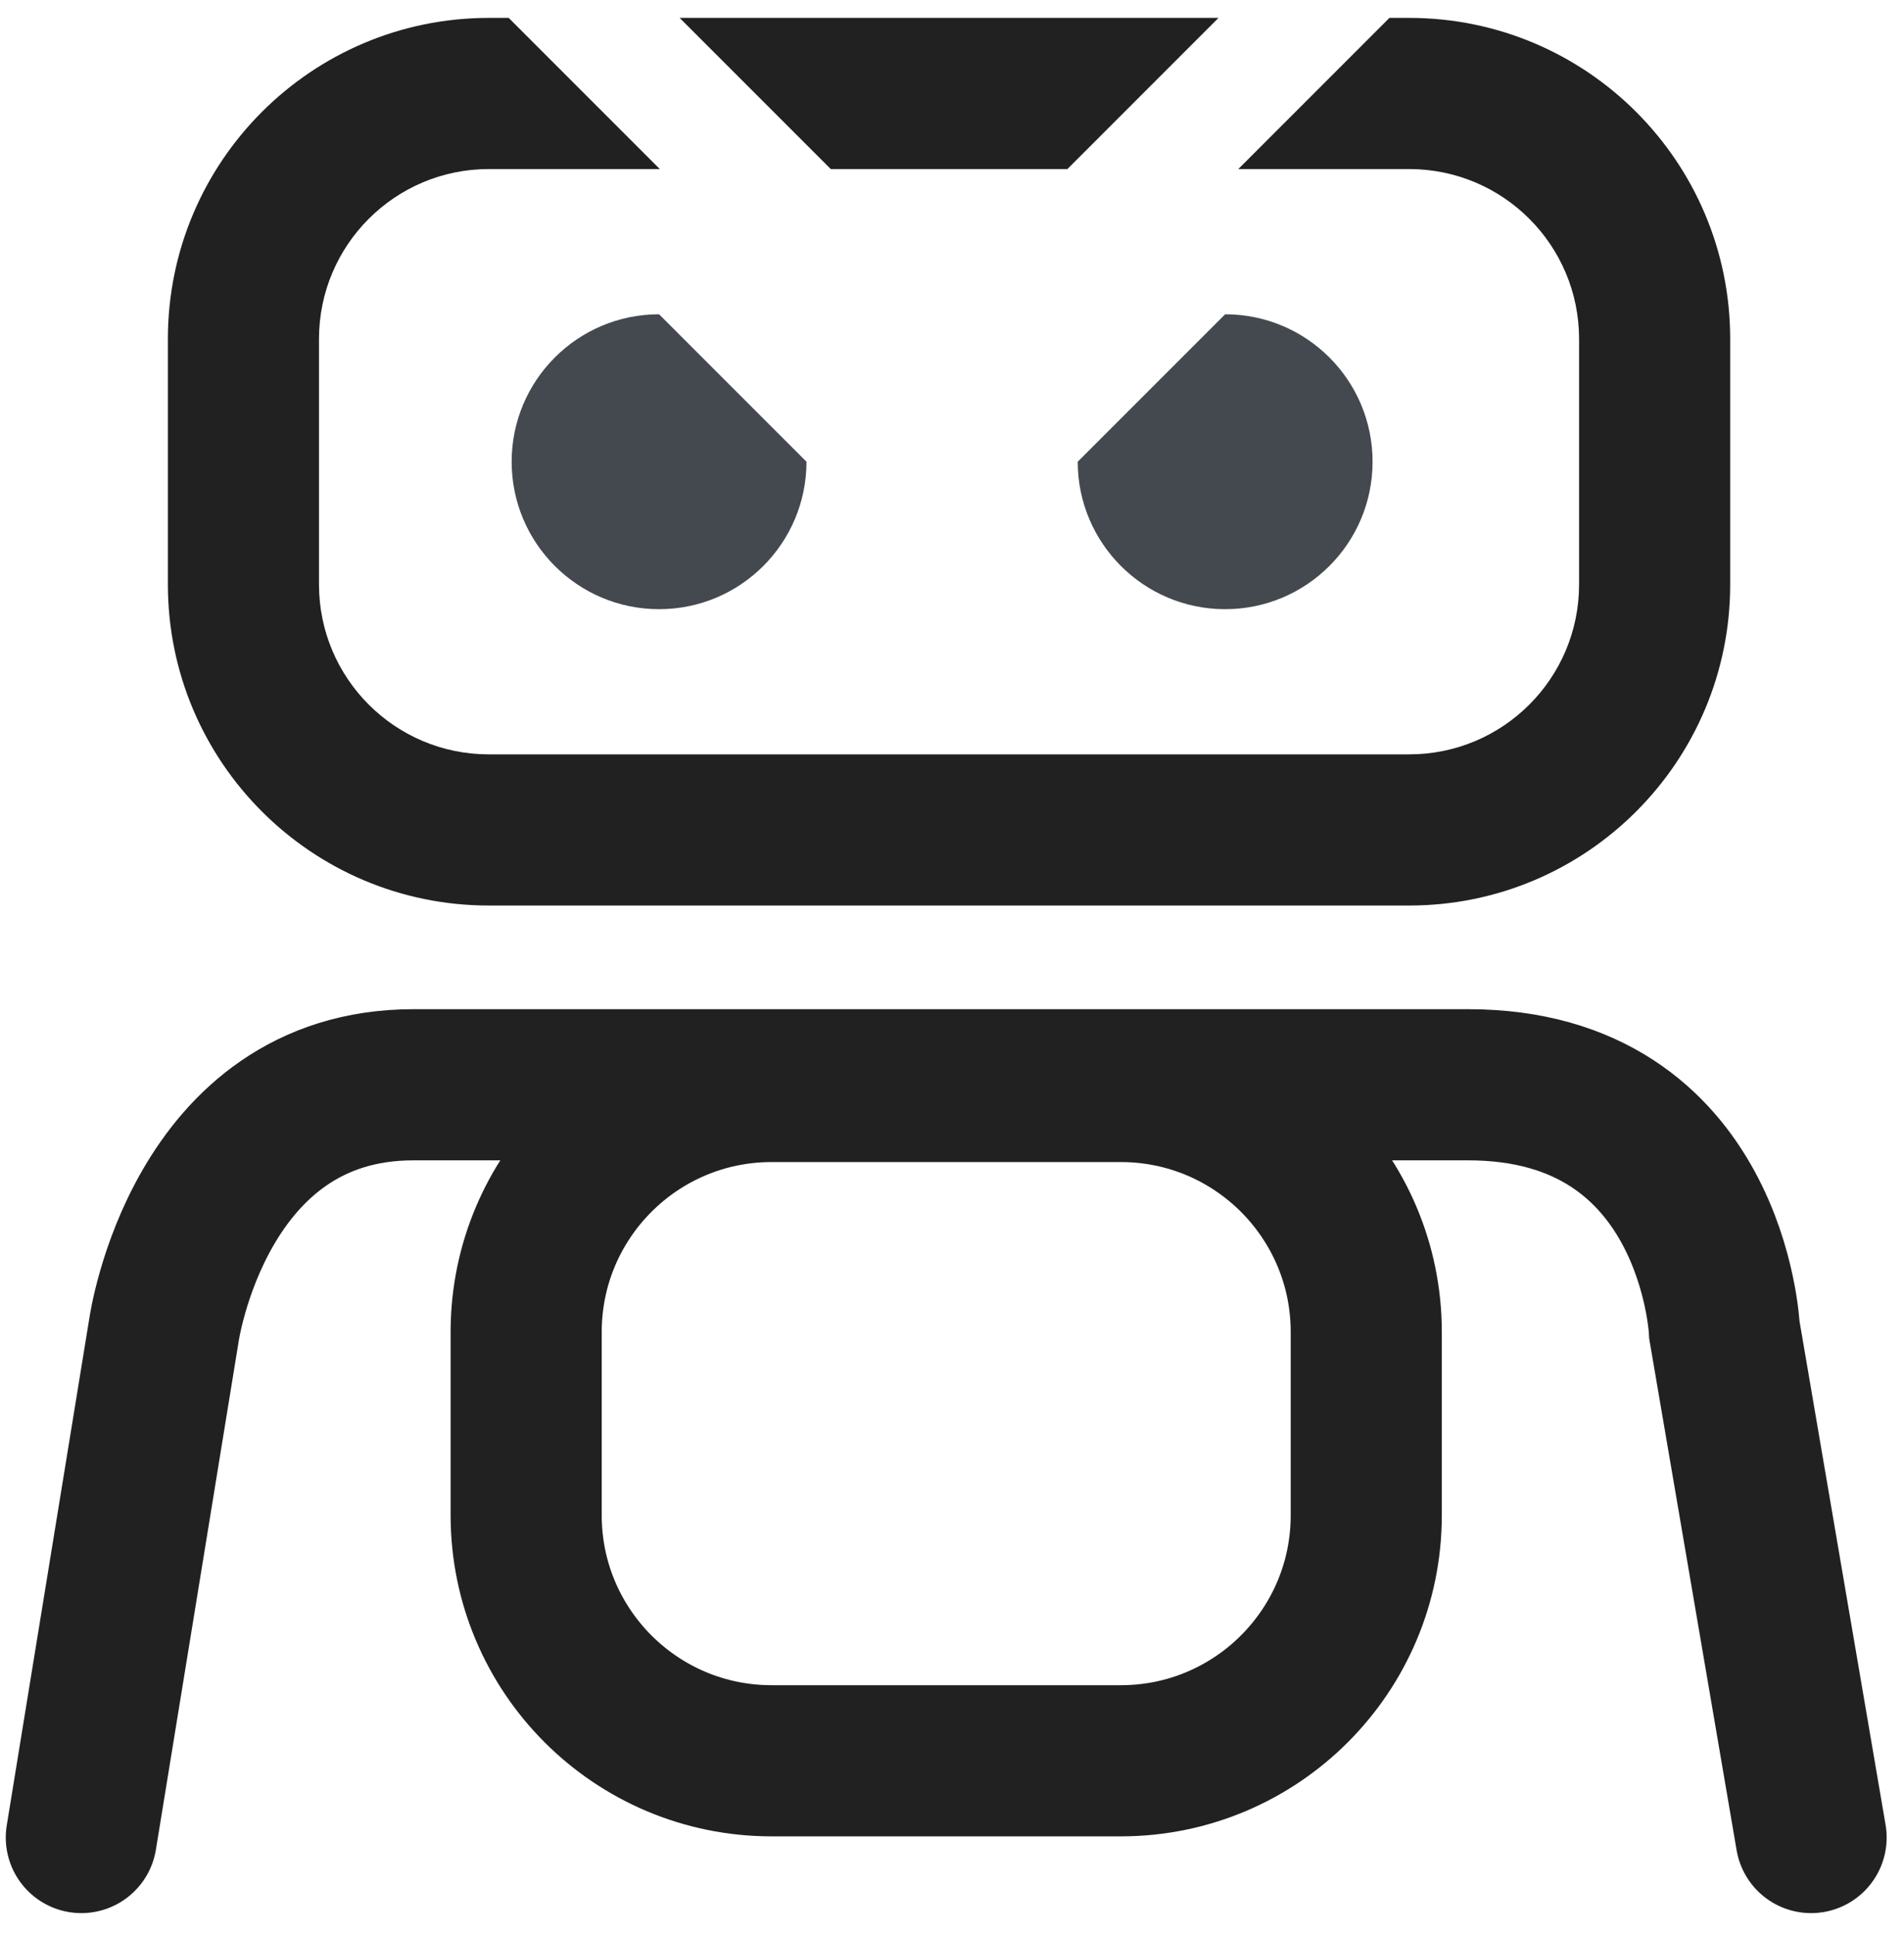
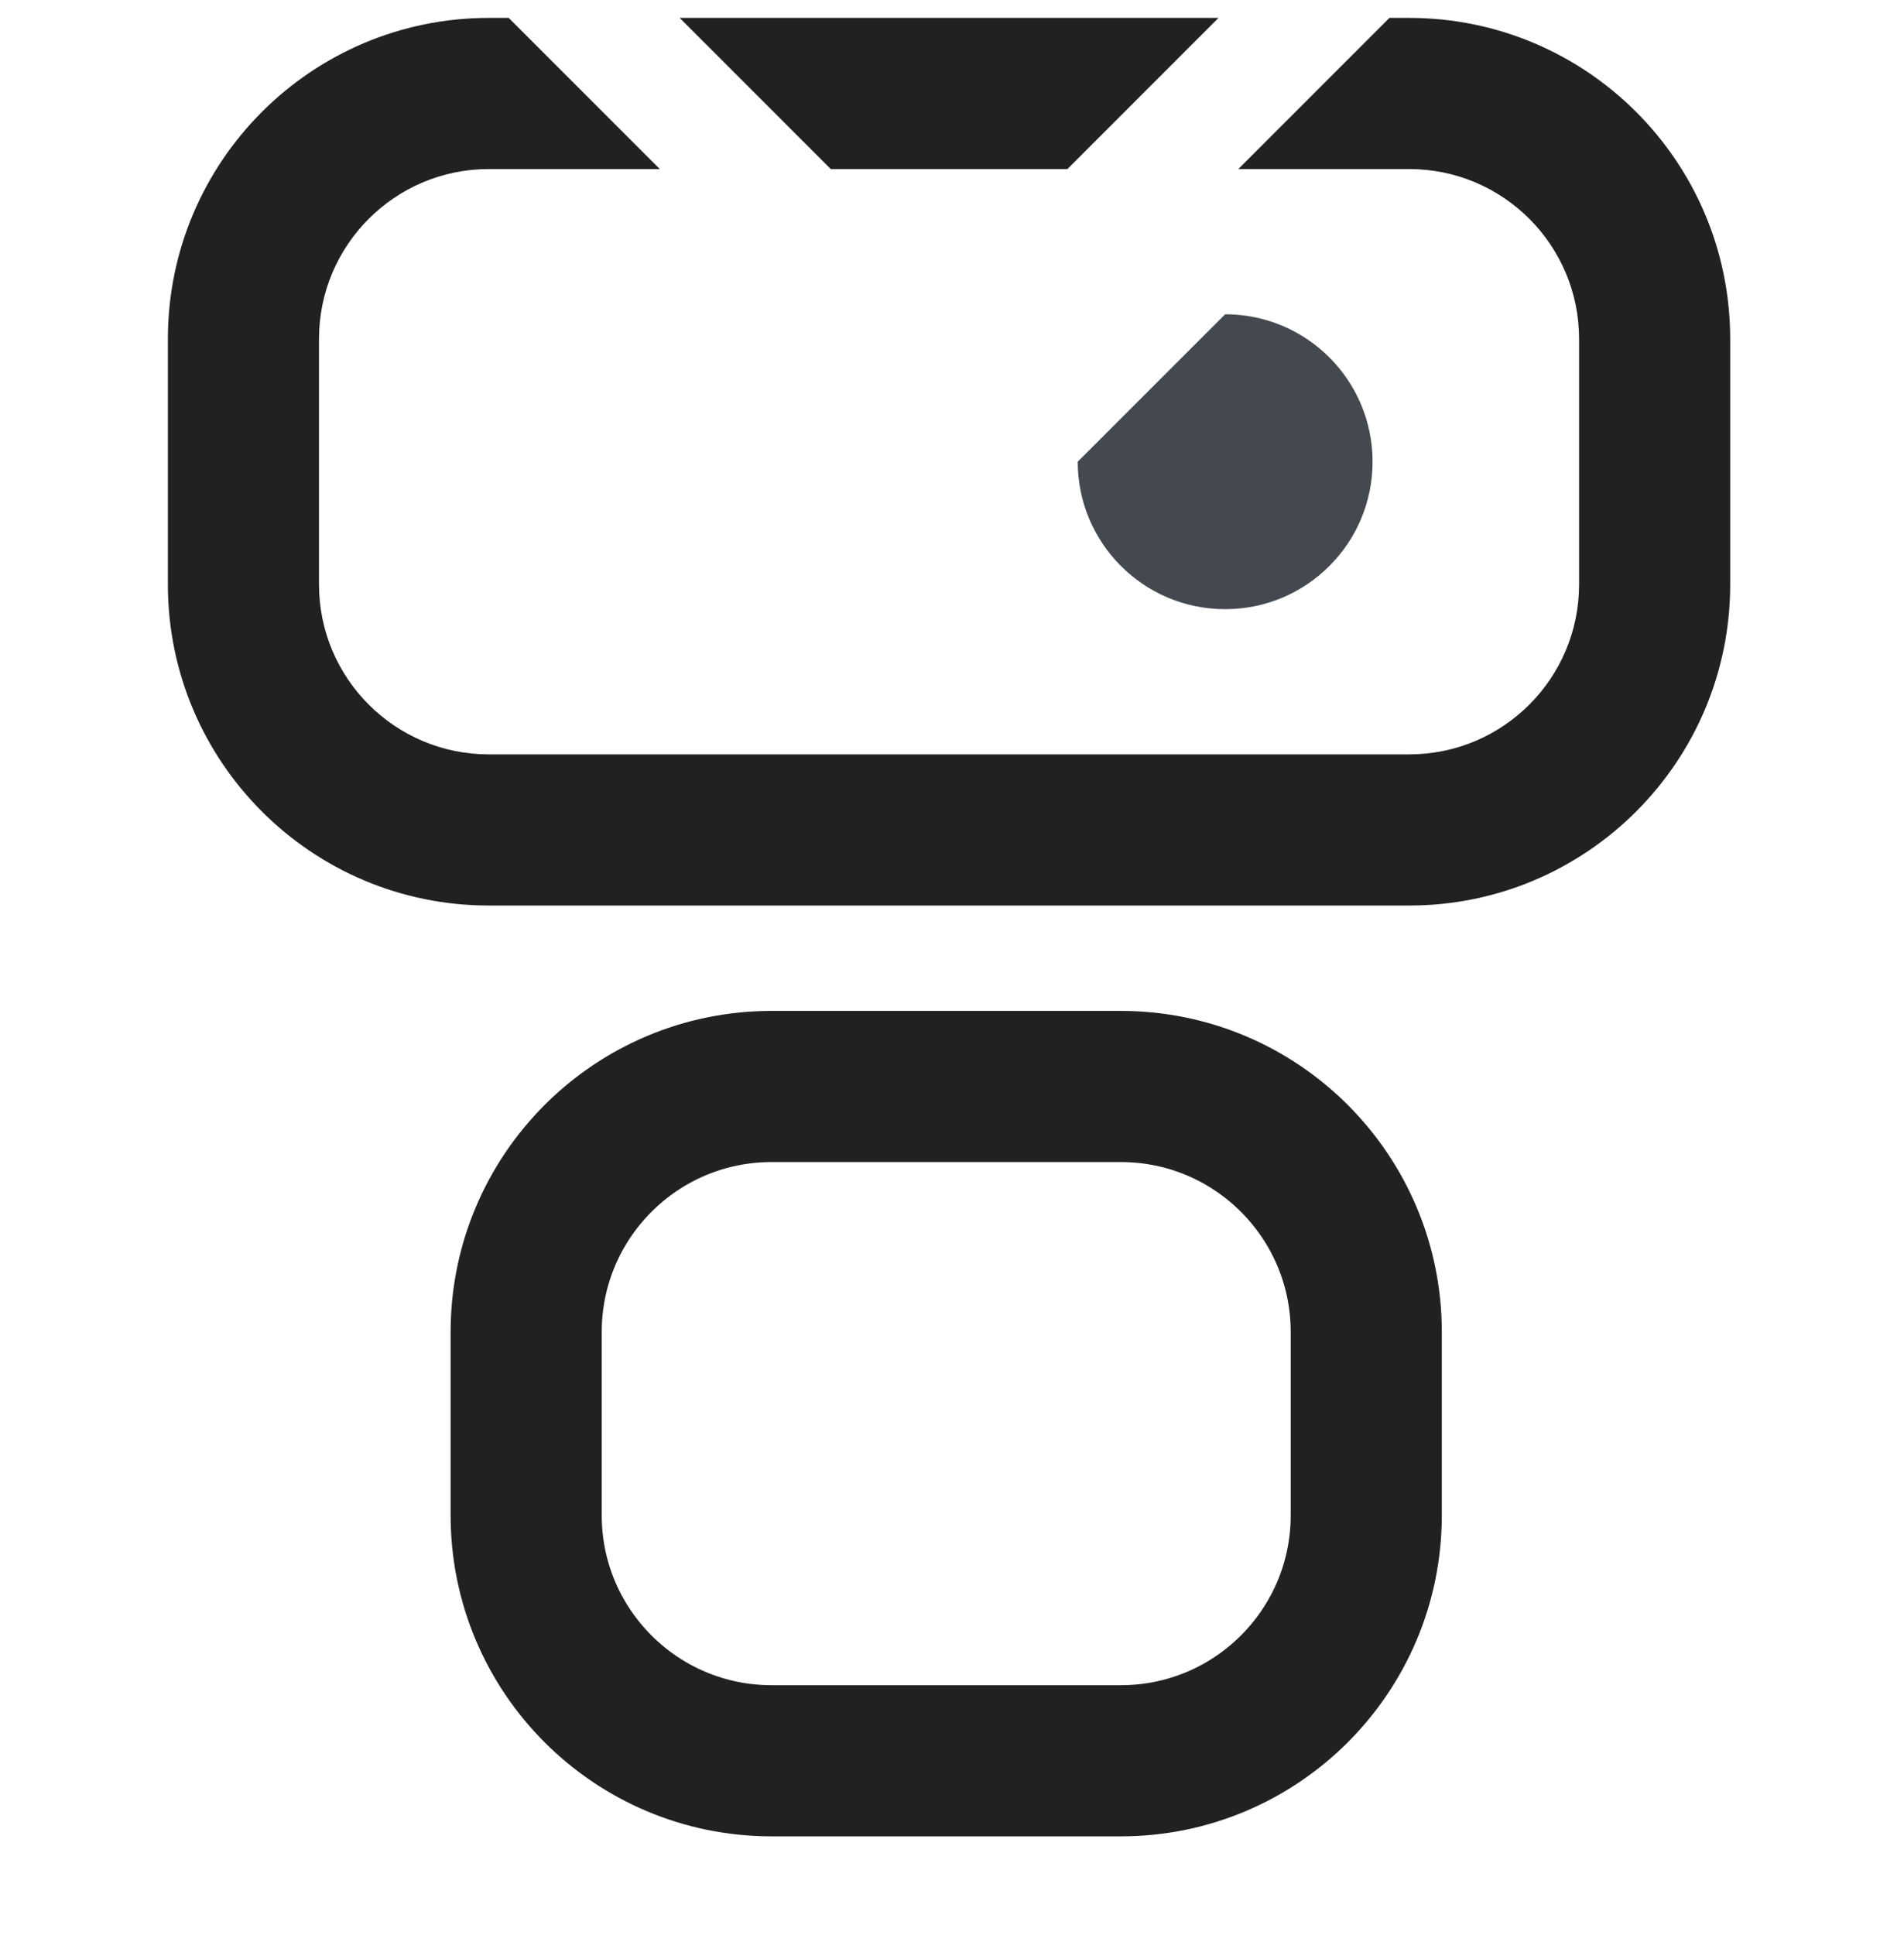
<svg xmlns="http://www.w3.org/2000/svg" width="63" height="64" viewBox="0 0 63 64" fill="none">
  <path d="M37.086 35.94H25.531C21.046 35.94 17.41 39.576 17.41 44.061V50.125C17.41 54.61 21.046 58.245 25.531 58.245H37.086C41.571 58.245 45.207 54.61 45.207 50.125V44.061C45.207 39.576 41.571 35.94 37.086 35.94Z" stroke="#212121" stroke-width="5" />
-   <path d="M2.691 60.784L5.424 44.004C5.424 44.004 6.572 35.883 13.677 35.883H48.58C56.7 35.883 57.058 44.004 57.058 44.004L59.926 60.784" stroke="#212121" stroke-width="5" stroke-linecap="round" />
  <path fill-rule="evenodd" clip-rule="evenodd" d="M16.832 0.592H16.175C10.31 0.592 5.555 5.347 5.555 11.213V19.333C5.555 25.199 10.31 29.954 16.175 29.954H46.628C52.494 29.954 57.249 25.199 57.249 19.333V11.213C57.249 5.347 52.494 0.592 46.628 0.592H45.974L40.974 5.592H46.628C49.733 5.592 52.249 8.108 52.249 11.213V19.333C52.249 22.438 49.733 24.954 46.628 24.954H16.175C13.071 24.954 10.555 22.438 10.555 19.333V11.213C10.555 8.108 13.071 5.592 16.175 5.592H21.832L16.832 0.592ZM27.489 5.592L22.489 0.592H40.318L35.318 5.592H27.489Z" fill="#212121" />
-   <path fill-rule="evenodd" clip-rule="evenodd" d="M21.808 10.396C19.114 10.396 16.93 12.579 16.93 15.273C16.93 17.967 19.114 20.151 21.808 20.151C24.502 20.151 26.685 17.967 26.685 15.273" fill="#43494F" />
  <path fill-rule="evenodd" clip-rule="evenodd" d="M35.66 15.273C35.66 17.967 37.844 20.151 40.538 20.151C43.232 20.151 45.416 17.967 45.416 15.273C45.416 12.579 43.232 10.396 40.538 10.396" fill="#43494F" />
</svg>